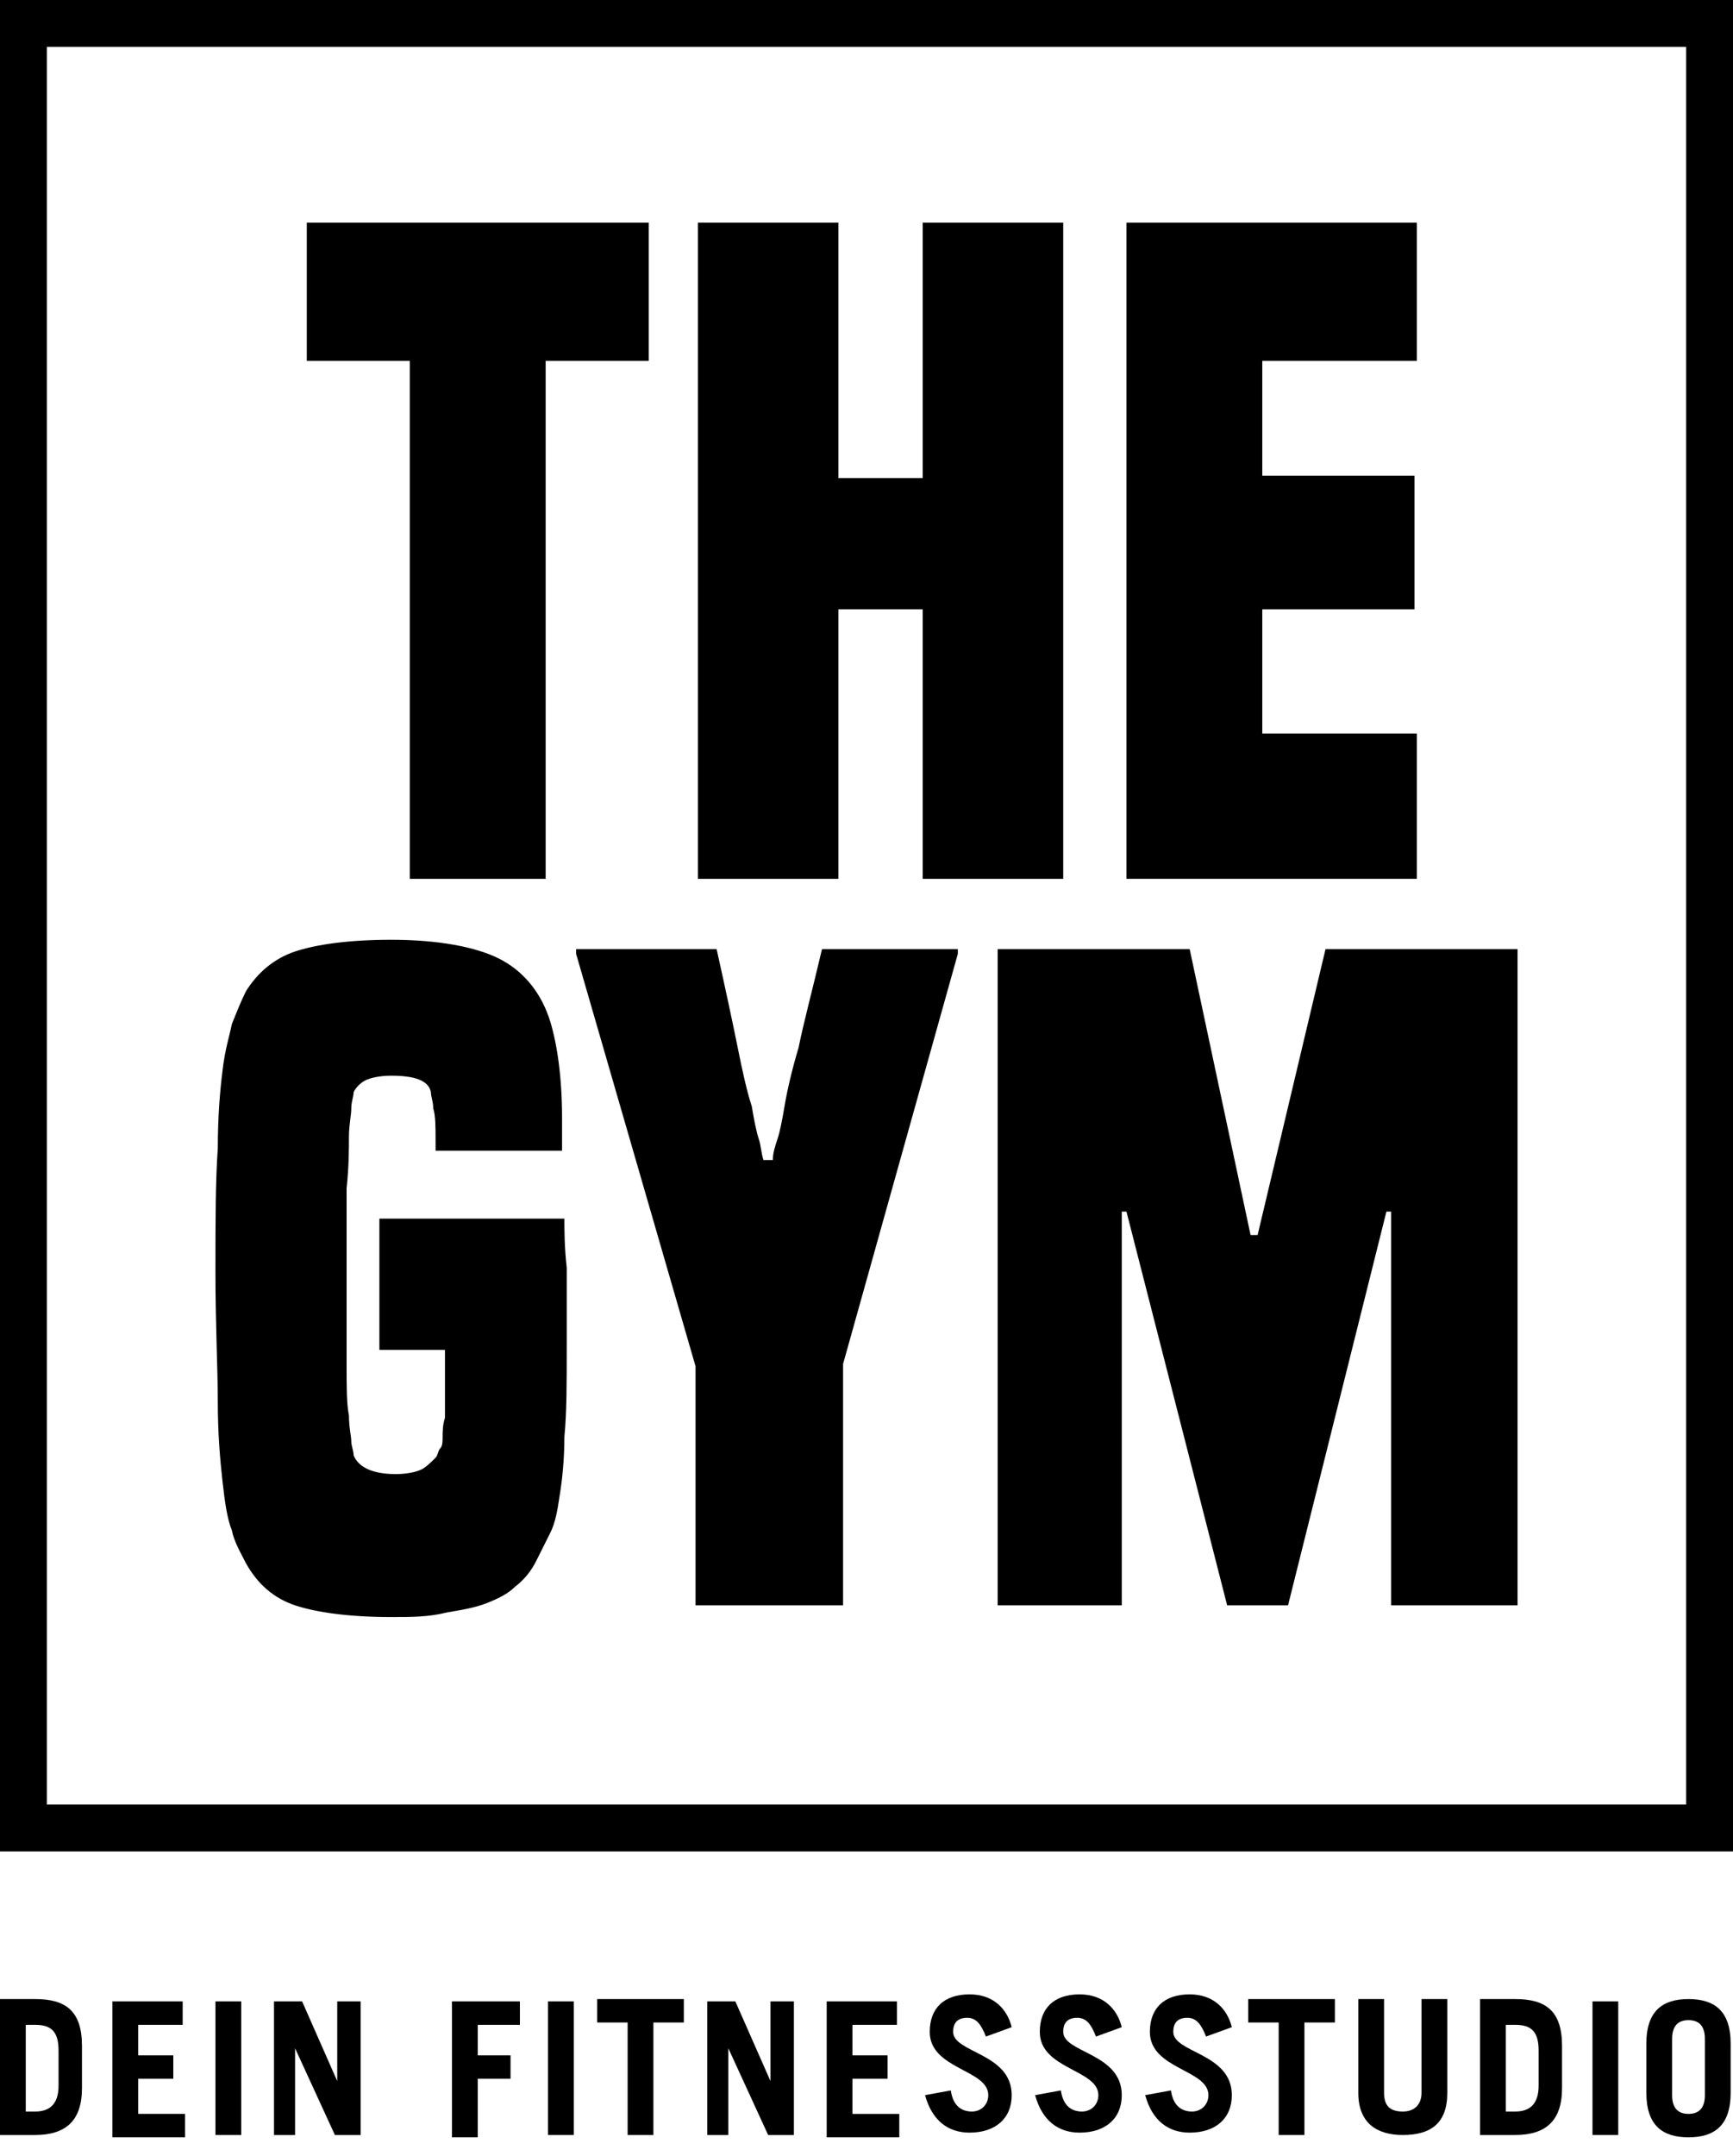
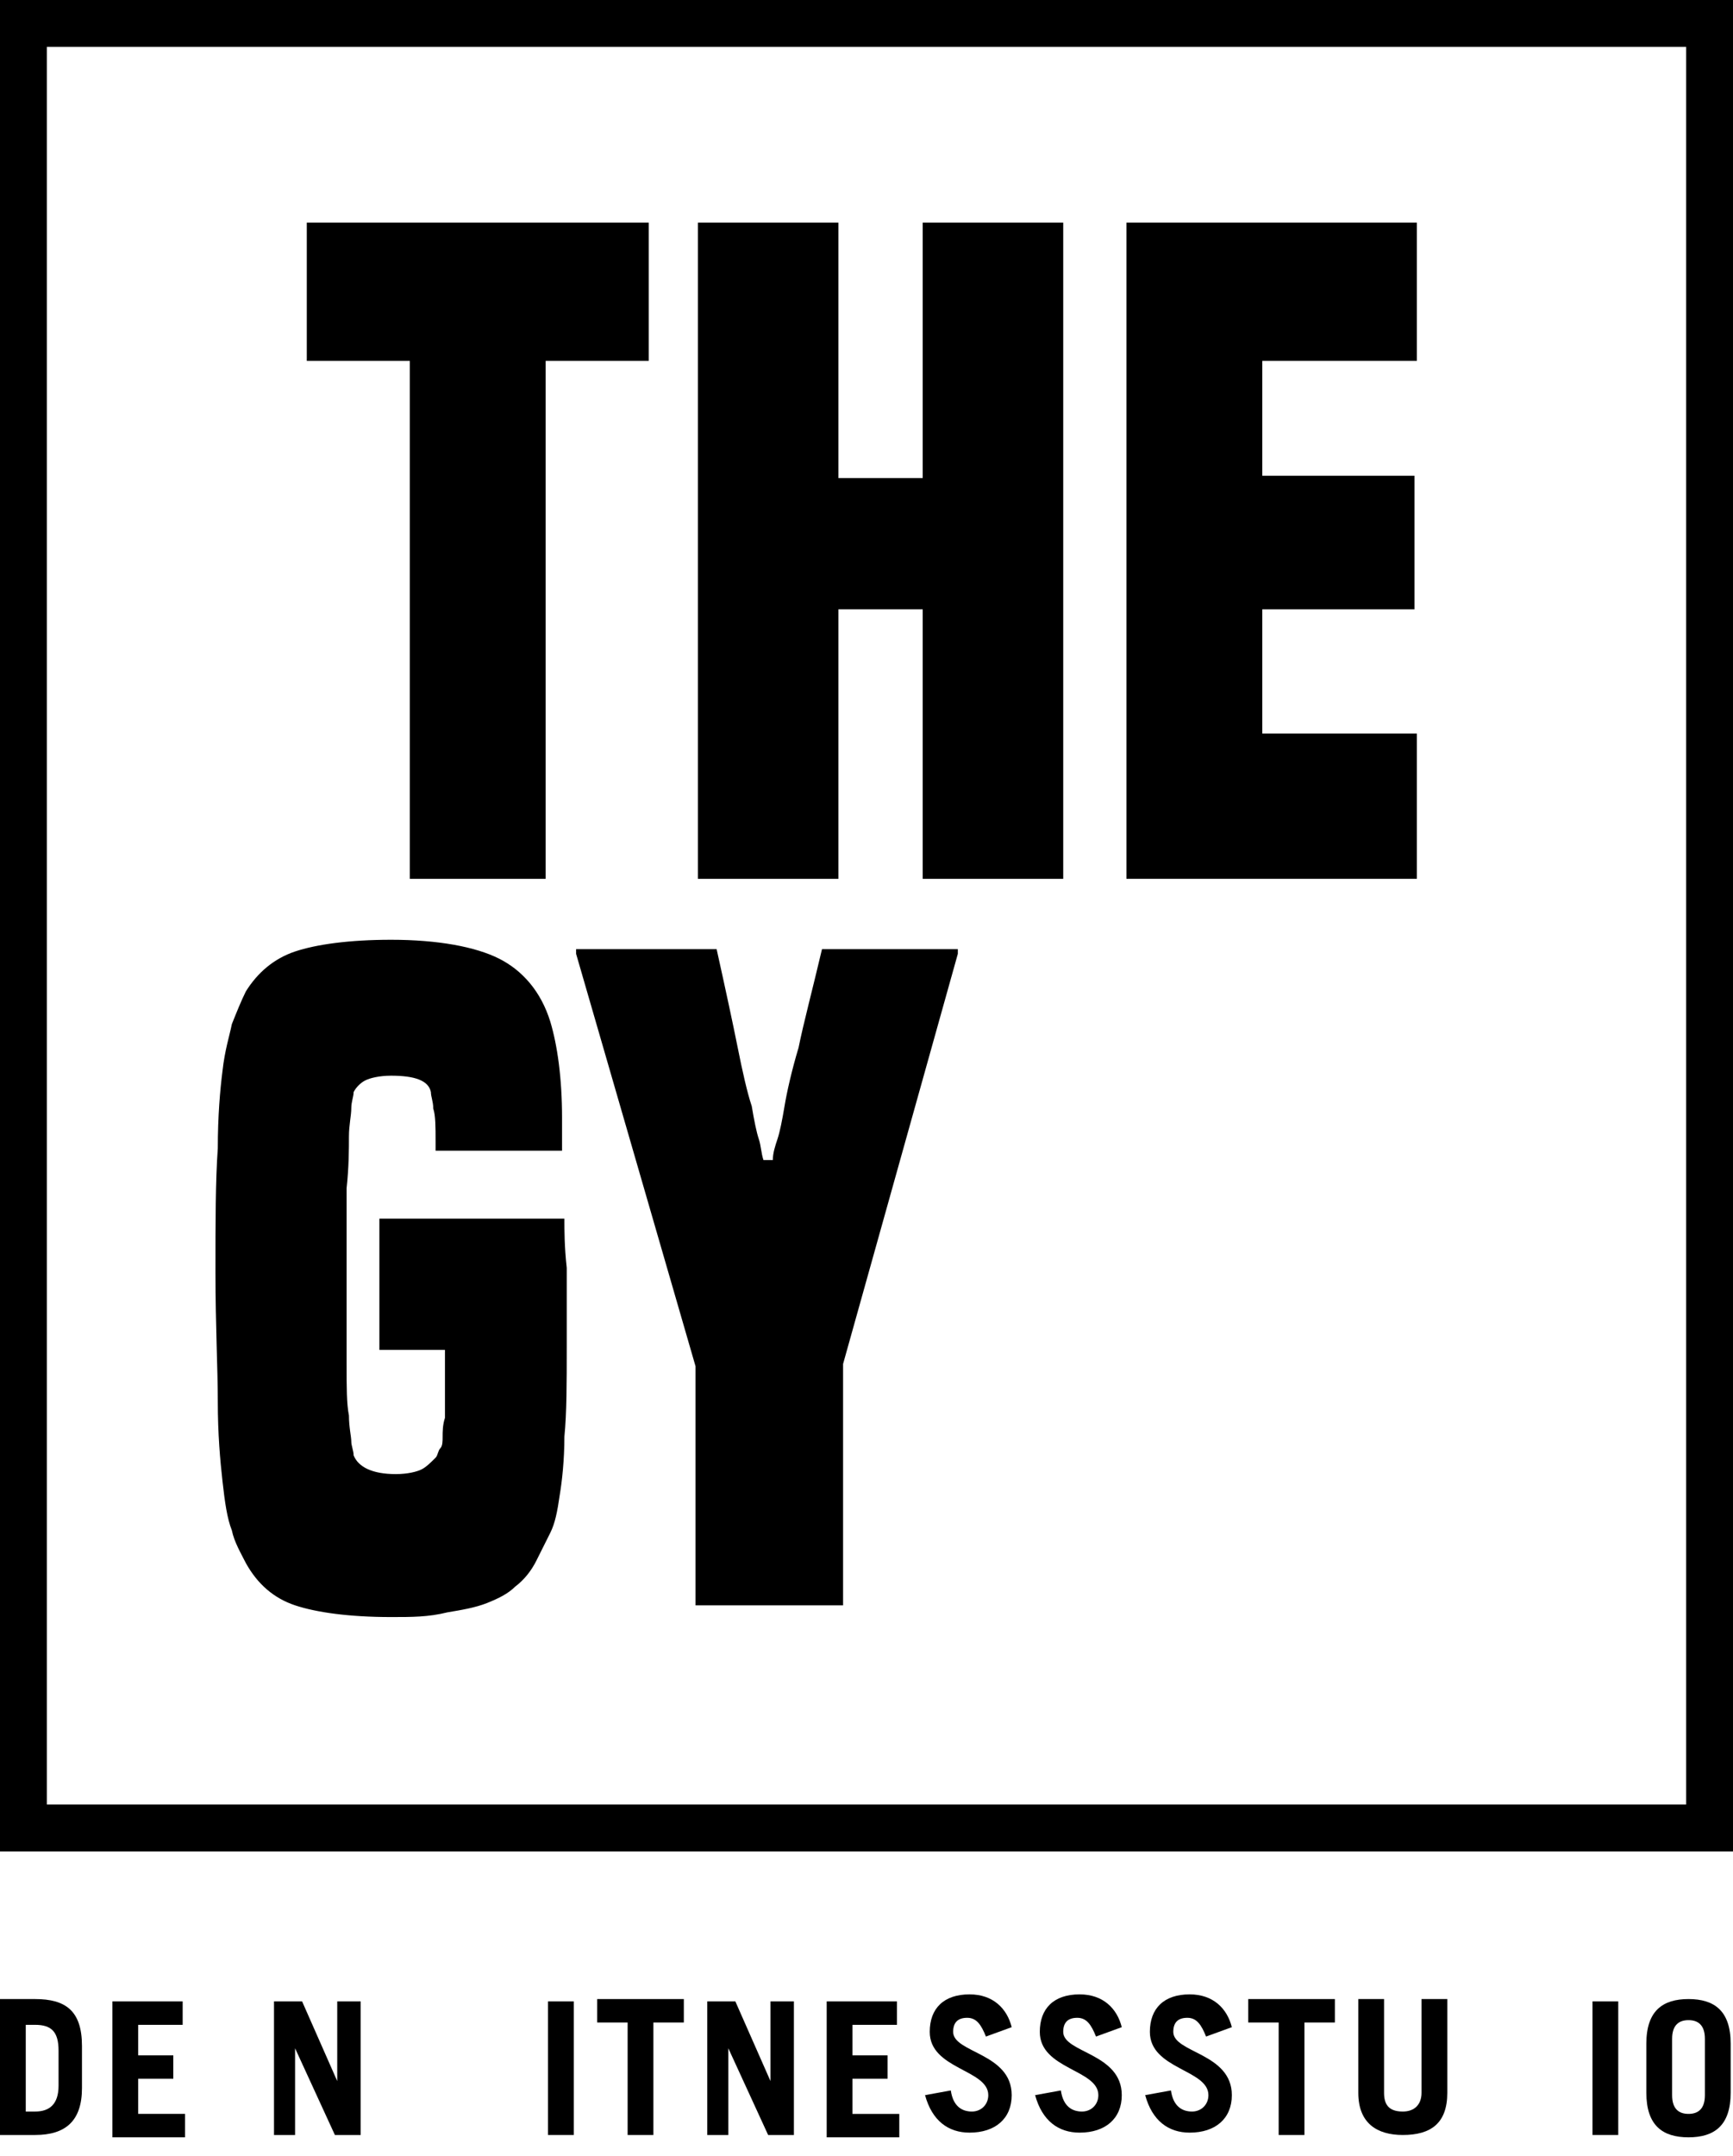
<svg xmlns="http://www.w3.org/2000/svg" version="1.0" id="Ebene_1" x="0px" y="0px" width="74px" height="92px" viewBox="0 0 74 92" enable-background="new 0 0 74 92" xml:space="preserve">
  <g>
    <g>
      <g>
        <path d="M74,79H0V0h74V79z M2,77h70V2H2V77z" />
      </g>
    </g>
    <g>
      <path d="M17.5,37.5V15.4h-4.4V9.5h14.6v5.9h-4.4v22.1H17.5z" />
    </g>
    <g>
      <path d="M39.4,37.5V26h-3.6v11.5h-6v-28h6v10.9h3.6V9.5h6v28H39.4z" />
    </g>
    <g>
      <path d="M48.1,37.5v-28h12.4v5.9h-6.6v4.9h6.5V26h-6.5v5.3h6.6v6.2H48.1z" />
    </g>
    <g>
      <g>
        <path d="M18.9,57.6h-2.7V52h7.9c0,0.5,0,1.2,0.1,2.1c0,0.9,0,2.1,0,3.4c0,1.5,0,2.8-0.1,3.8c0,1-0.1,1.9-0.2,2.5     c-0.1,0.7-0.2,1.2-0.4,1.6c-0.2,0.4-0.4,0.8-0.6,1.2c-0.2,0.4-0.5,0.8-0.9,1.1c-0.3,0.3-0.7,0.5-1.2,0.7     c-0.5,0.2-1.1,0.3-1.7,0.4C18.3,69,17.6,69,16.7,69c-1.8,0-3.2-0.2-4.1-0.5c-0.9-0.3-1.6-0.9-2.1-1.8c-0.2-0.4-0.5-0.9-0.6-1.4     c-0.2-0.5-0.3-1.2-0.4-2.1c-0.1-0.9-0.2-2-0.2-3.4c0-1.4-0.1-3.2-0.1-5.5c0-2.2,0-3.9,0.1-5.3c0-1.4,0.1-2.5,0.2-3.3     c0.1-0.9,0.3-1.5,0.4-2c0.2-0.5,0.4-1,0.6-1.4c0.5-0.8,1.2-1.4,2.1-1.7c0.9-0.3,2.3-0.5,4.1-0.5c2,0,3.6,0.3,4.6,0.8     c1,0.5,1.8,1.4,2.2,2.7c0.3,1,0.5,2.4,0.5,4.1c0,0.3,0,0.6,0,0.8c0,0.2,0,0.4,0,0.6h-5.4c0-0.1,0-0.2,0-0.2c0-0.1,0-0.2,0-0.2     c0-0.6,0-1.1-0.1-1.4c0-0.3-0.1-0.5-0.1-0.7c-0.1-0.5-0.7-0.7-1.7-0.7c-0.5,0-0.9,0.1-1.1,0.2c-0.2,0.1-0.4,0.3-0.5,0.5     c0,0.2-0.1,0.4-0.1,0.7c0,0.3-0.1,0.7-0.1,1.2c0,0.5,0,1.3-0.1,2.2c0,0.9,0,2.2,0,3.7c0,1.6,0,2.9,0,3.8c0,1,0,1.7,0.1,2.2     c0,0.5,0.1,0.9,0.1,1.1c0,0.2,0.1,0.4,0.1,0.6c0.2,0.5,0.8,0.8,1.8,0.8c0.5,0,0.9-0.1,1.1-0.2c0.2-0.1,0.4-0.3,0.6-0.5     c0.1-0.1,0.1-0.3,0.2-0.4c0.1-0.1,0.1-0.3,0.1-0.5c0-0.2,0-0.5,0.1-0.8c0-0.3,0-0.8,0-1.4V57.6z" />
      </g>
      <g>
        <path d="M29.7,68.5V58.3l-5.1-17.6v-0.2h6c0.4,1.8,0.7,3.2,0.9,4.2c0.2,1,0.4,1.9,0.6,2.5c0.1,0.6,0.2,1.1,0.3,1.4     c0.1,0.3,0.1,0.6,0.2,0.9H33c0-0.3,0.1-0.6,0.2-0.9c0.1-0.3,0.2-0.8,0.3-1.4c0.1-0.6,0.3-1.5,0.6-2.5c0.2-1,0.6-2.5,1-4.2h5.8     v0.2L36,58.2v10.3H29.7z" />
      </g>
      <g>
-         <path d="M59.4,68.5V51.7h-0.2L55,68.5h-2.6l-4.3-16.8h-0.2v16.8h-5.3v-28h8.2l2.6,12.2h0.3l2.9-12.2h8.2l0,28H59.4z" />
-       </g>
+         </g>
    </g>
    <g>
      <g>
        <path d="M0,85.3h1.5c1.3,0,2,0.5,2,2v1.8c0,1.4-0.7,2-2,2H0V85.3z M1.1,90.1h0.4c0.6,0,1-0.3,1-1.1v-1.5c0-0.8-0.3-1.1-1-1.1H1.1     V90.1z" />
      </g>
      <g>
        <path d="M4.8,91.1v-5.7h3v1H5.9v1.3h1.5v1H5.9v1.5h2v1H4.8z" />
      </g>
      <g>
-         <path d="M9.2,91.1v-5.7h1.1v5.7H9.2z" />
-       </g>
+         </g>
      <g>
        <path d="M11.7,91.1v-5.7h1.2l1.5,3.4h0v-3.4h1v5.7h-1.1l-1.7-3.7h0v3.7H11.7z" />
      </g>
      <g>
-         <path d="M19.3,91.1v-5.7h2.9v1h-1.8v1.3h1.4v1h-1.4v2.5H19.3z" />
-       </g>
+         </g>
      <g>
        <path d="M23.4,91.1v-5.7h1.1v5.7H23.4z" />
      </g>
      <g>
        <path d="M29.2,85.3v1h-1.3v4.8h-1.1v-4.8h-1.3v-1H29.2z" />
      </g>
      <g>
        <path d="M30.2,91.1v-5.7h1.2l1.5,3.4h0v-3.4h1v5.7h-1.1l-1.7-3.7h0v3.7H30.2z" />
      </g>
      <g>
        <path d="M35.3,91.1v-5.7h3v1h-1.9v1.3h1.5v1h-1.5v1.5h2v1H35.3z" />
      </g>
      <g>
        <path d="M42.1,86.9c-0.2-0.5-0.4-0.8-0.8-0.8c-0.4,0-0.6,0.2-0.6,0.6c0,0.9,2.5,0.9,2.5,2.7c0,1-0.7,1.6-1.8,1.6     c-0.9,0-1.6-0.5-1.9-1.6l1.1-0.2c0.1,0.7,0.5,0.9,0.9,0.9c0.4,0,0.7-0.3,0.7-0.7c0-1.1-2.5-1.1-2.5-2.7c0-1,0.6-1.6,1.7-1.6     c1,0,1.6,0.6,1.8,1.4L42.1,86.9z" />
      </g>
      <g>
        <path d="M46.8,86.9c-0.2-0.5-0.4-0.8-0.8-0.8c-0.4,0-0.6,0.2-0.6,0.6c0,0.9,2.5,0.9,2.5,2.7c0,1-0.7,1.6-1.8,1.6     c-0.9,0-1.6-0.5-1.9-1.6l1.1-0.2c0.1,0.7,0.5,0.9,0.9,0.9c0.4,0,0.7-0.3,0.7-0.7c0-1.1-2.5-1.1-2.5-2.7c0-1,0.6-1.6,1.7-1.6     c1,0,1.6,0.6,1.8,1.4L46.8,86.9z" />
      </g>
      <g>
        <path d="M51.5,86.9c-0.2-0.5-0.4-0.8-0.8-0.8c-0.4,0-0.6,0.2-0.6,0.6c0,0.9,2.5,0.9,2.5,2.7c0,1-0.7,1.6-1.8,1.6     c-0.9,0-1.6-0.5-1.9-1.6l1.1-0.2c0.1,0.7,0.5,0.9,0.9,0.9c0.4,0,0.7-0.3,0.7-0.7c0-1.1-2.5-1.1-2.5-2.7c0-1,0.6-1.6,1.7-1.6     c1,0,1.6,0.6,1.8,1.4L51.5,86.9z" />
      </g>
      <g>
        <path d="M57,85.3v1h-1.3v4.8h-1.1v-4.8h-1.3v-1H57z" />
      </g>
      <g>
        <path d="M59.1,85.3v4c0,0.5,0.2,0.8,0.8,0.8c0.5,0,0.8-0.3,0.8-0.8v-4h1.1v4c0,1.3-0.7,1.8-1.9,1.8c-1.1,0-1.9-0.5-1.9-1.8v-4     H59.1z" />
      </g>
      <g>
-         <path d="M63.2,85.3h1.5c1.3,0,2,0.5,2,2v1.8c0,1.4-0.7,2-2,2h-1.5V85.3z M64.3,90.1h0.4c0.6,0,1-0.3,1-1.1v-1.5     c0-0.8-0.3-1.1-1-1.1h-0.4V90.1z" />
-       </g>
+         </g>
      <g>
        <path d="M68,91.1v-5.7h1.1v5.7H68z" />
      </g>
      <g>
        <path d="M70.3,87.2c0-1.4,0.7-1.9,1.8-1.9c1.1,0,1.8,0.5,1.8,1.9v2.1c0,1.4-0.7,1.9-1.8,1.9c-1.1,0-1.8-0.5-1.8-1.9V87.2z      M71.4,89.4c0,0.6,0.3,0.8,0.7,0.8c0.4,0,0.7-0.2,0.7-0.8V87c0-0.6-0.3-0.8-0.7-0.8c-0.4,0-0.7,0.2-0.7,0.8V89.4z" />
      </g>
    </g>
  </g>
</svg>